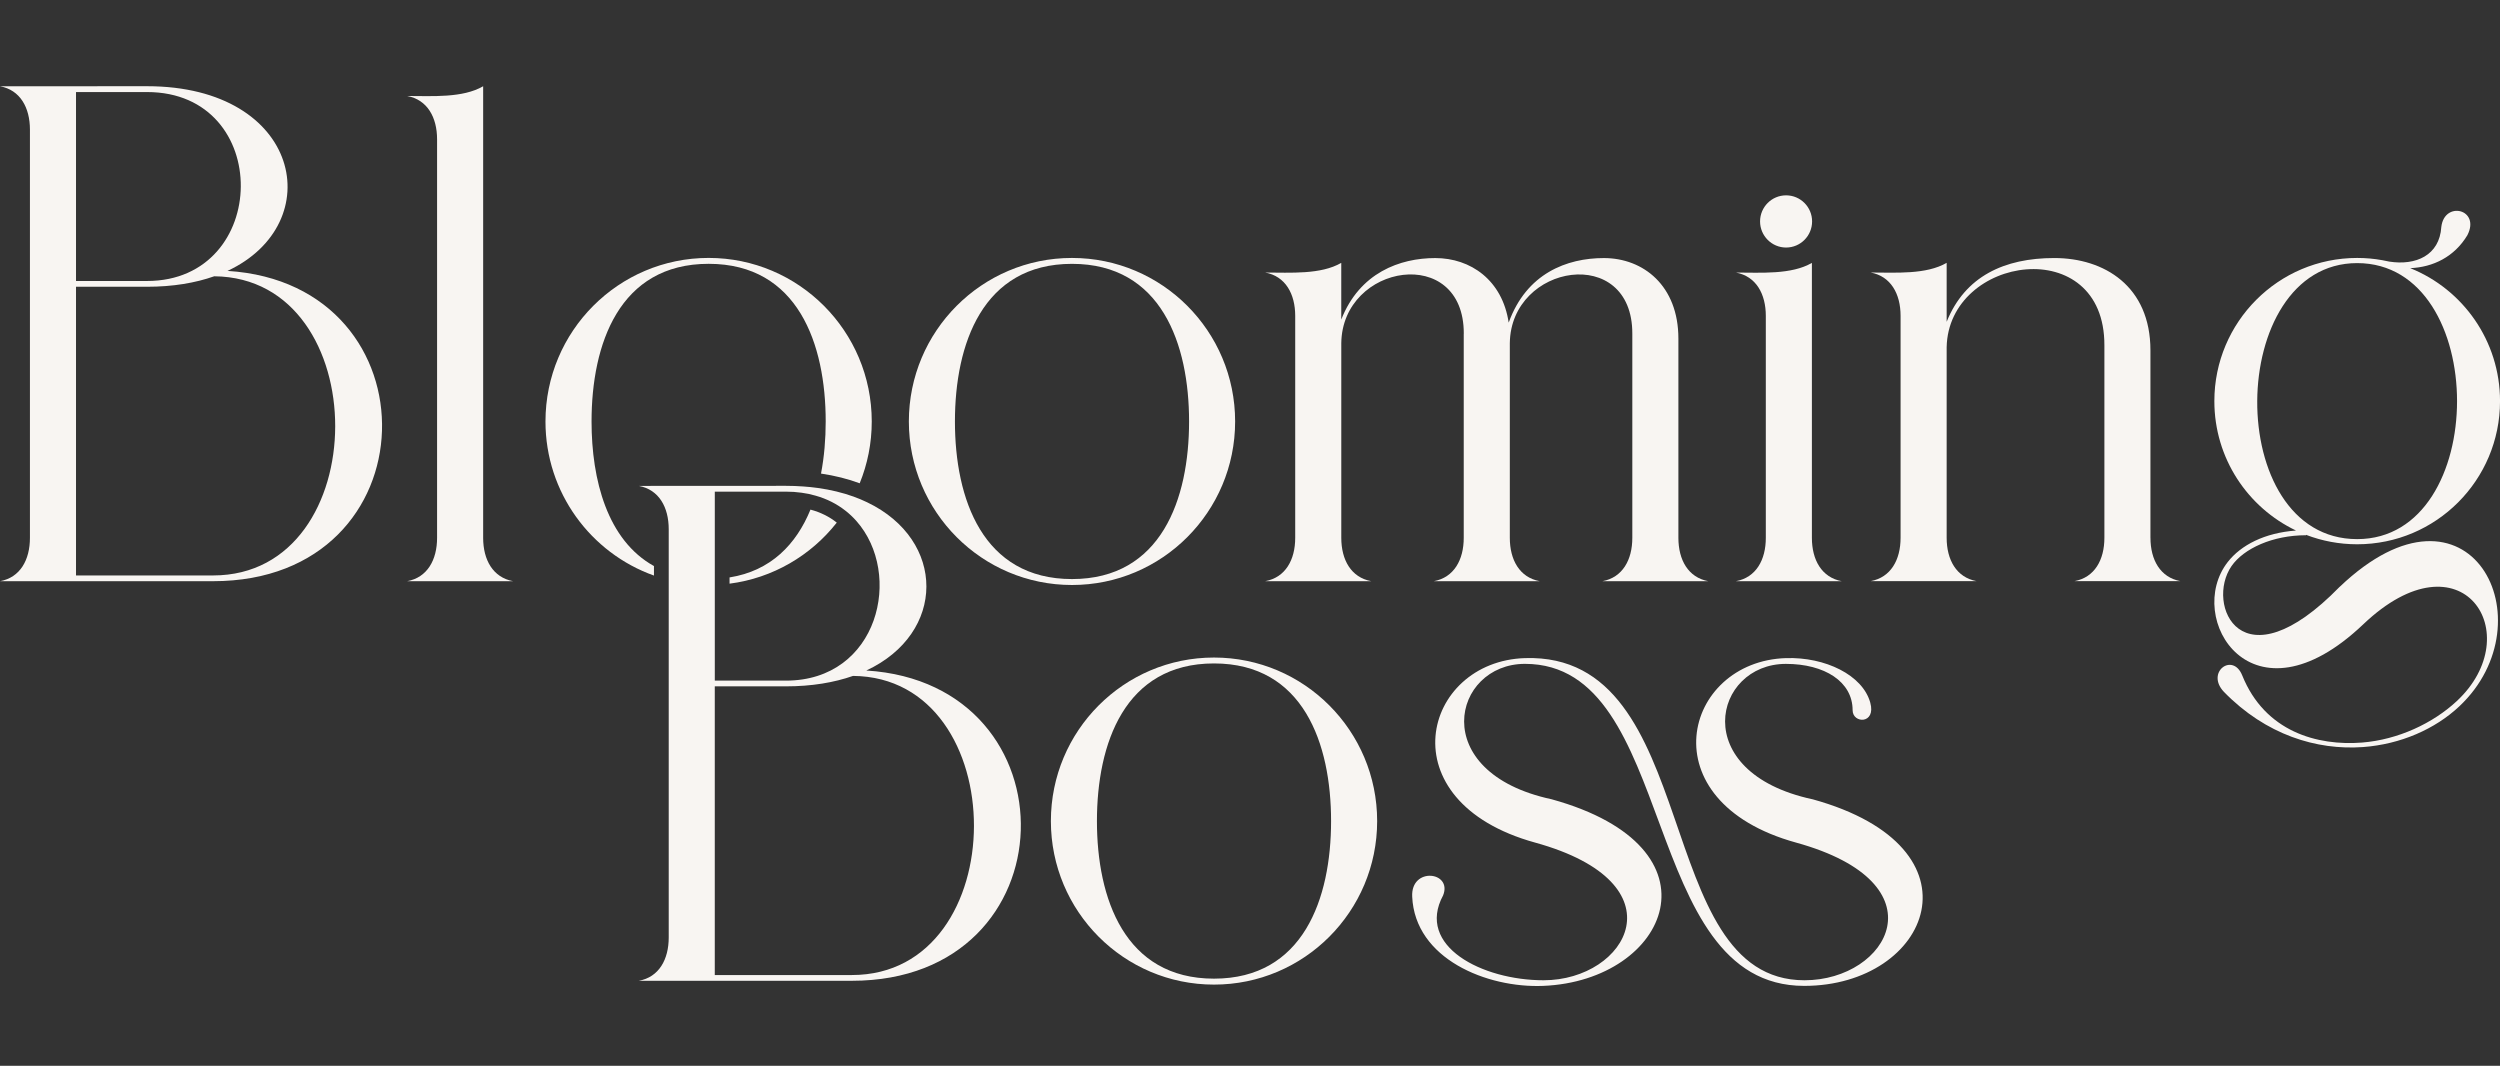
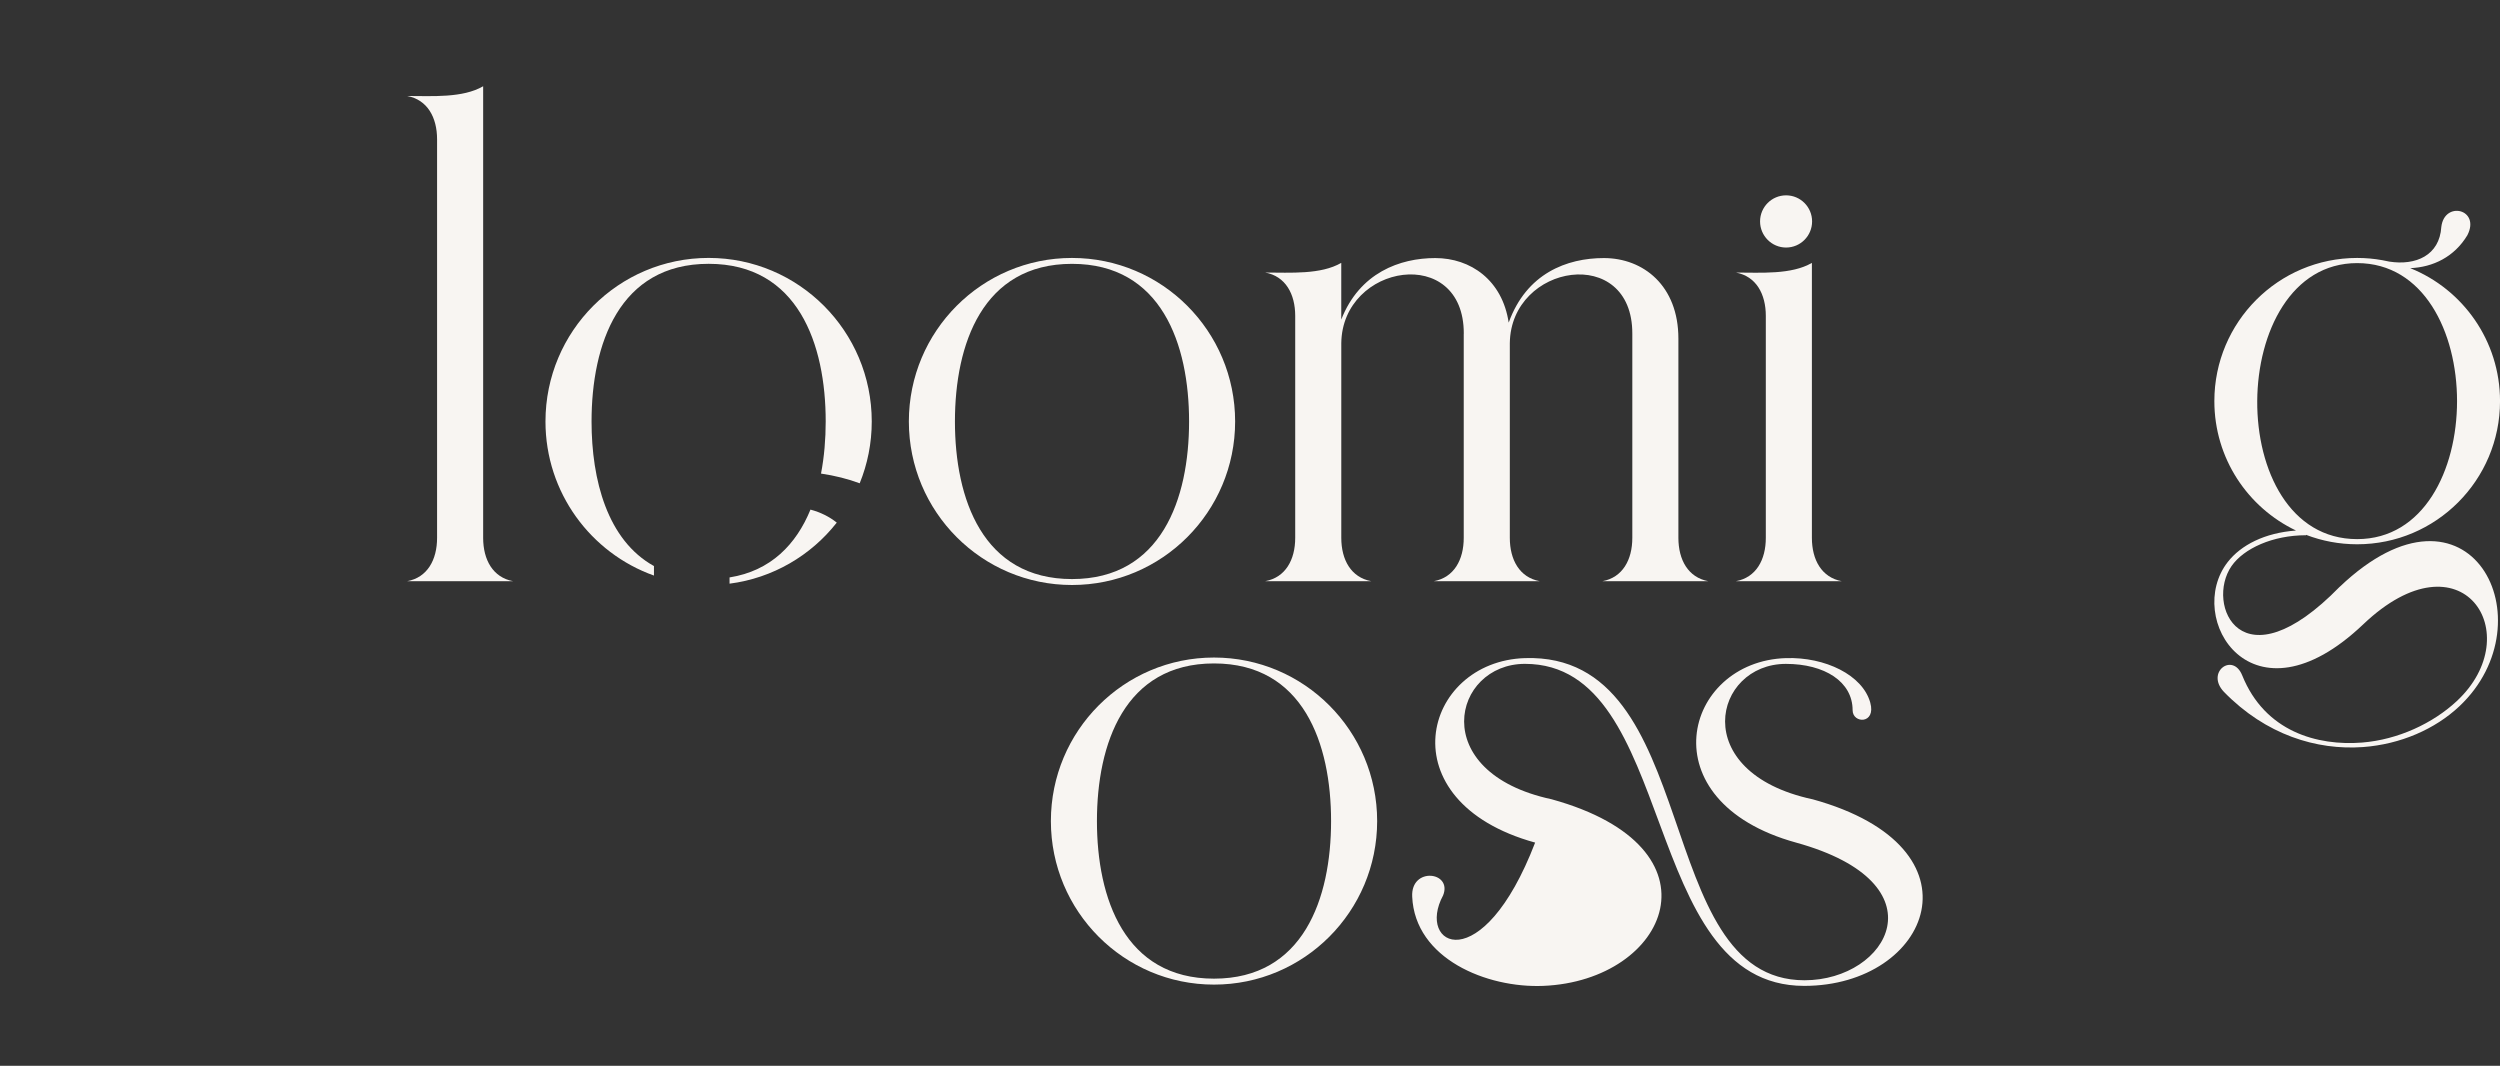
<svg xmlns="http://www.w3.org/2000/svg" width="190" height="81" viewBox="0 0 190 81" fill="none">
  <rect x="0" y="0" width="190" height="81" fill="#333333" stroke="none" />
  <g clip-path="url(#clip0_265_462)">
-     <path d="M17.286 20.59C25.014 16.99 22.916 6.552 11.173 6.552C7.443 6.552 3.726 6.557 0 6.557C1.536 6.837 2.275 8.181 2.275 9.851V40.877C2.275 42.549 1.536 43.891 0 44.171H16.19C32.946 44.171 33.311 21.576 17.286 20.588V20.59ZM5.777 6.996H11.173C20.79 6.996 20.564 21.355 11.173 21.355H5.777V6.996ZM16.19 43.734H5.777V21.794H11.173C13.15 21.794 14.853 21.501 16.282 20.997C28.555 21.112 28.555 43.734 16.19 43.734Z" fill="#F8F5F2" />
    <path d="M36.72 40.877V6.555C35.162 7.459 32.869 7.295 30.943 7.295C32.479 7.577 33.218 8.918 33.218 10.588V40.877C33.218 42.549 32.479 43.889 30.943 44.171H38.997C37.461 43.887 36.72 42.547 36.72 40.877Z" fill="#F8F5F2" />
    <path d="M49.699 43.019C46.162 41.059 44.958 36.481 44.958 32.033C44.958 26.155 47.06 20.05 53.856 20.05C60.651 20.05 62.753 26.155 62.753 32.033C62.753 33.366 62.643 34.711 62.397 35.992C63.447 36.147 64.433 36.394 65.337 36.73C65.928 35.279 66.253 33.694 66.253 32.033C66.253 25.169 60.703 19.602 53.856 19.602C47.008 19.602 41.456 25.169 41.456 32.033C41.456 37.434 44.897 42.031 49.701 43.743V43.019H49.699Z" fill="#F8F5F2" />
    <path d="M63.594 39.718C63.044 39.279 62.378 38.938 61.596 38.73C60.517 41.365 58.587 43.384 55.446 43.885V44.359C58.744 43.933 61.635 42.213 63.594 39.719V39.718Z" fill="#F8F5F2" />
    <path d="M69.073 32.033C69.073 38.894 74.623 44.46 81.47 44.46C88.317 44.46 93.87 38.895 93.87 32.033C93.87 25.171 88.317 19.604 81.47 19.604C74.623 19.604 69.073 25.169 69.073 32.033ZM81.472 20.052C88.266 20.052 90.37 26.155 90.37 32.033C90.37 37.911 88.264 44.009 81.472 44.009C74.68 44.009 72.575 37.906 72.575 32.033C72.575 26.16 74.675 20.052 81.472 20.052Z" fill="#F8F5F2" />
    <path d="M111.244 25.362V40.877C111.244 42.549 110.501 43.889 108.969 44.171H117.021C115.485 43.887 114.746 42.547 114.746 40.877V26.079C114.821 20.024 124.076 18.544 124.056 25.362V40.877C124.056 42.549 123.316 43.889 121.781 44.171H129.833C128.299 43.887 127.558 42.547 127.558 40.877V25.731C127.558 21.711 124.894 19.613 121.893 19.613C119.085 19.613 116.01 20.773 114.66 24.52C114.178 21.289 111.767 19.613 109.081 19.613C106.396 19.613 103.329 20.723 101.936 24.288V19.978C100.377 20.881 98.083 20.714 96.16 20.714C97.695 20.994 98.436 22.337 98.436 24.008V40.875C98.436 42.547 97.695 43.887 96.16 44.169H104.213C102.678 43.885 101.938 42.545 101.938 40.875V26.078C102.014 20.022 111.268 18.542 111.248 25.36L111.244 25.362Z" fill="#F8F5F2" />
    <path d="M135.742 18.813C136.834 18.813 137.719 17.925 137.719 16.828C137.719 15.731 136.834 14.846 135.742 14.846C134.649 14.846 133.765 15.735 133.765 16.828C133.765 17.921 134.651 18.813 135.742 18.813Z" fill="#F8F5F2" />
    <path d="M131.927 44.173H139.981C138.445 43.889 137.704 42.549 137.704 40.879V19.98C136.146 20.883 133.853 20.715 131.927 20.715C133.463 20.995 134.202 22.339 134.202 24.009V40.877C134.202 42.549 133.463 43.889 131.927 44.171V44.173Z" fill="#F8F5F2" />
-     <path d="M163.433 40.877V26.625C163.433 21.746 159.921 19.611 156.128 19.611C152.336 19.611 149.34 20.992 147.946 24.457V19.976C146.386 20.879 144.093 20.712 142.167 20.712C143.703 20.992 144.444 22.335 144.444 24.006V40.873C144.444 42.545 143.703 43.885 142.167 44.167H150.221C148.685 43.883 147.946 42.543 147.946 40.873V26.391C148.08 19.392 159.965 17.652 159.934 26.254V40.873C159.934 42.545 159.194 43.885 157.659 44.167H165.712C164.177 43.883 163.435 42.543 163.435 40.873L163.433 40.877Z" fill="#F8F5F2" />
    <path d="M177.819 44.593C170.321 52.292 167.586 45.927 169.598 43.02C170.524 41.686 172.725 40.678 175.256 40.678L175.261 40.648C176.468 41.111 177.777 41.365 179.144 41.365C185.137 41.365 190.002 36.493 190.002 30.486C190.002 25.906 187.177 21.983 183.177 20.38C184.915 20.308 186.533 19.521 187.521 17.875C188.538 15.893 185.777 15.23 185.54 17.246C185.404 19.418 183.593 20.195 181.588 19.882C181.409 19.84 181.229 19.805 181.047 19.773H181.045C180.427 19.661 179.793 19.604 179.145 19.604C173.152 19.604 168.291 24.477 168.291 30.486C168.291 34.829 170.827 38.573 174.496 40.32C172.1 40.497 170.316 41.43 169.315 42.705C165.981 46.958 171.129 55.514 179.605 47.45C187.113 40.305 192.183 48.193 186.712 53.286C184.906 54.968 182.259 56.215 179.526 56.434C176.129 56.705 172.133 55.615 170.408 51.328C169.69 49.547 167.607 51.092 169.017 52.581C172.203 55.853 176.067 57.029 179.58 56.777C182.438 56.568 185.066 55.416 186.912 53.678C193.778 47.21 187.71 35.181 177.821 44.595L177.819 44.593ZM179.144 19.996C189.266 19.996 189.266 40.973 179.144 40.973C168.9 40.973 169.137 19.996 179.144 19.996Z" fill="#F8F5F2" />
-     <path d="M65.836 50.961C71.921 48.126 71.914 41.054 65.906 38.176C65.576 38.016 65.231 37.872 64.867 37.74C64.048 37.447 63.142 37.222 62.141 37.084C61.788 37.035 61.422 36.997 61.045 36.971C60.618 36.94 60.177 36.923 59.722 36.923C55.991 36.923 52.276 36.929 48.548 36.929C50.085 37.211 50.823 38.553 50.823 40.222V71.246C50.823 72.918 50.084 74.262 48.548 74.54H64.738C81.494 74.54 81.86 51.946 65.836 50.959V50.961ZM54.323 37.365H59.722C60.136 37.365 60.532 37.391 60.909 37.445C61.282 37.493 61.639 37.568 61.975 37.668C62.853 37.913 63.61 38.307 64.249 38.809C64.552 39.045 64.828 39.305 65.078 39.587C68.661 43.618 66.781 51.728 59.724 51.728H54.325V37.369L54.323 37.365ZM64.736 74.105H54.323V52.163H59.722C61.698 52.163 63.401 51.87 64.83 51.369C77.1 51.481 77.1 74.103 64.738 74.103L64.736 74.105Z" fill="#F8F5F2" />
    <path d="M92.264 49.973C85.417 49.973 79.867 55.538 79.867 62.403C79.867 69.267 85.417 74.83 92.264 74.83C99.112 74.83 104.664 69.265 104.664 62.403C104.664 55.54 99.112 49.973 92.264 49.973ZM92.264 74.378C85.471 74.378 83.367 68.275 83.367 62.403C83.367 56.53 85.467 50.421 92.264 50.421C99.062 50.421 101.162 56.524 101.162 62.403C101.162 68.281 99.056 74.378 92.264 74.378Z" fill="#F8F5F2" />
-     <path d="M137.757 60.747C128.225 58.697 130.231 50.455 135.729 50.455C138.666 50.455 140.799 51.802 140.799 53.977C140.799 55.002 142.598 55.051 142.14 53.4C141.557 51.299 138.719 49.924 135.734 50.016C127.944 50.259 125.124 60.897 136.501 64.037C147.744 67.143 143.508 74.5 137.143 74.5C125.409 74.5 129.531 49.59 115.901 50.016C108.112 50.259 105.294 60.897 116.67 64.037C127.912 67.143 123.675 74.5 117.31 74.5C112.646 74.5 107.593 71.904 109.677 68.048C110.404 66.231 107.213 65.862 107.327 68.146C107.535 72.867 112.997 75.104 117.286 74.927C126.798 74.537 131.247 64.426 117.926 60.745C108.39 58.696 110.398 50.453 115.897 50.453C127.57 50.453 124.517 74.927 137.117 74.927C146.683 74.927 151.082 64.426 137.757 60.745V60.747Z" fill="#F8F5F2" />
+     <path d="M137.757 60.747C128.225 58.697 130.231 50.455 135.729 50.455C138.666 50.455 140.799 51.802 140.799 53.977C140.799 55.002 142.598 55.051 142.14 53.4C141.557 51.299 138.719 49.924 135.734 50.016C127.944 50.259 125.124 60.897 136.501 64.037C147.744 67.143 143.508 74.5 137.143 74.5C125.409 74.5 129.531 49.59 115.901 50.016C108.112 50.259 105.294 60.897 116.67 64.037C112.646 74.5 107.593 71.904 109.677 68.048C110.404 66.231 107.213 65.862 107.327 68.146C107.535 72.867 112.997 75.104 117.286 74.927C126.798 74.537 131.247 64.426 117.926 60.745C108.39 58.696 110.398 50.453 115.897 50.453C127.57 50.453 124.517 74.927 137.117 74.927C146.683 74.927 151.082 64.426 137.757 60.745V60.747Z" fill="#F8F5F2" />
  </g>
  <defs>
    <clipPath id="clip0_265_462">
      <rect width="190" height="80.991" fill="white" />
    </clipPath>
  </defs>
</svg>